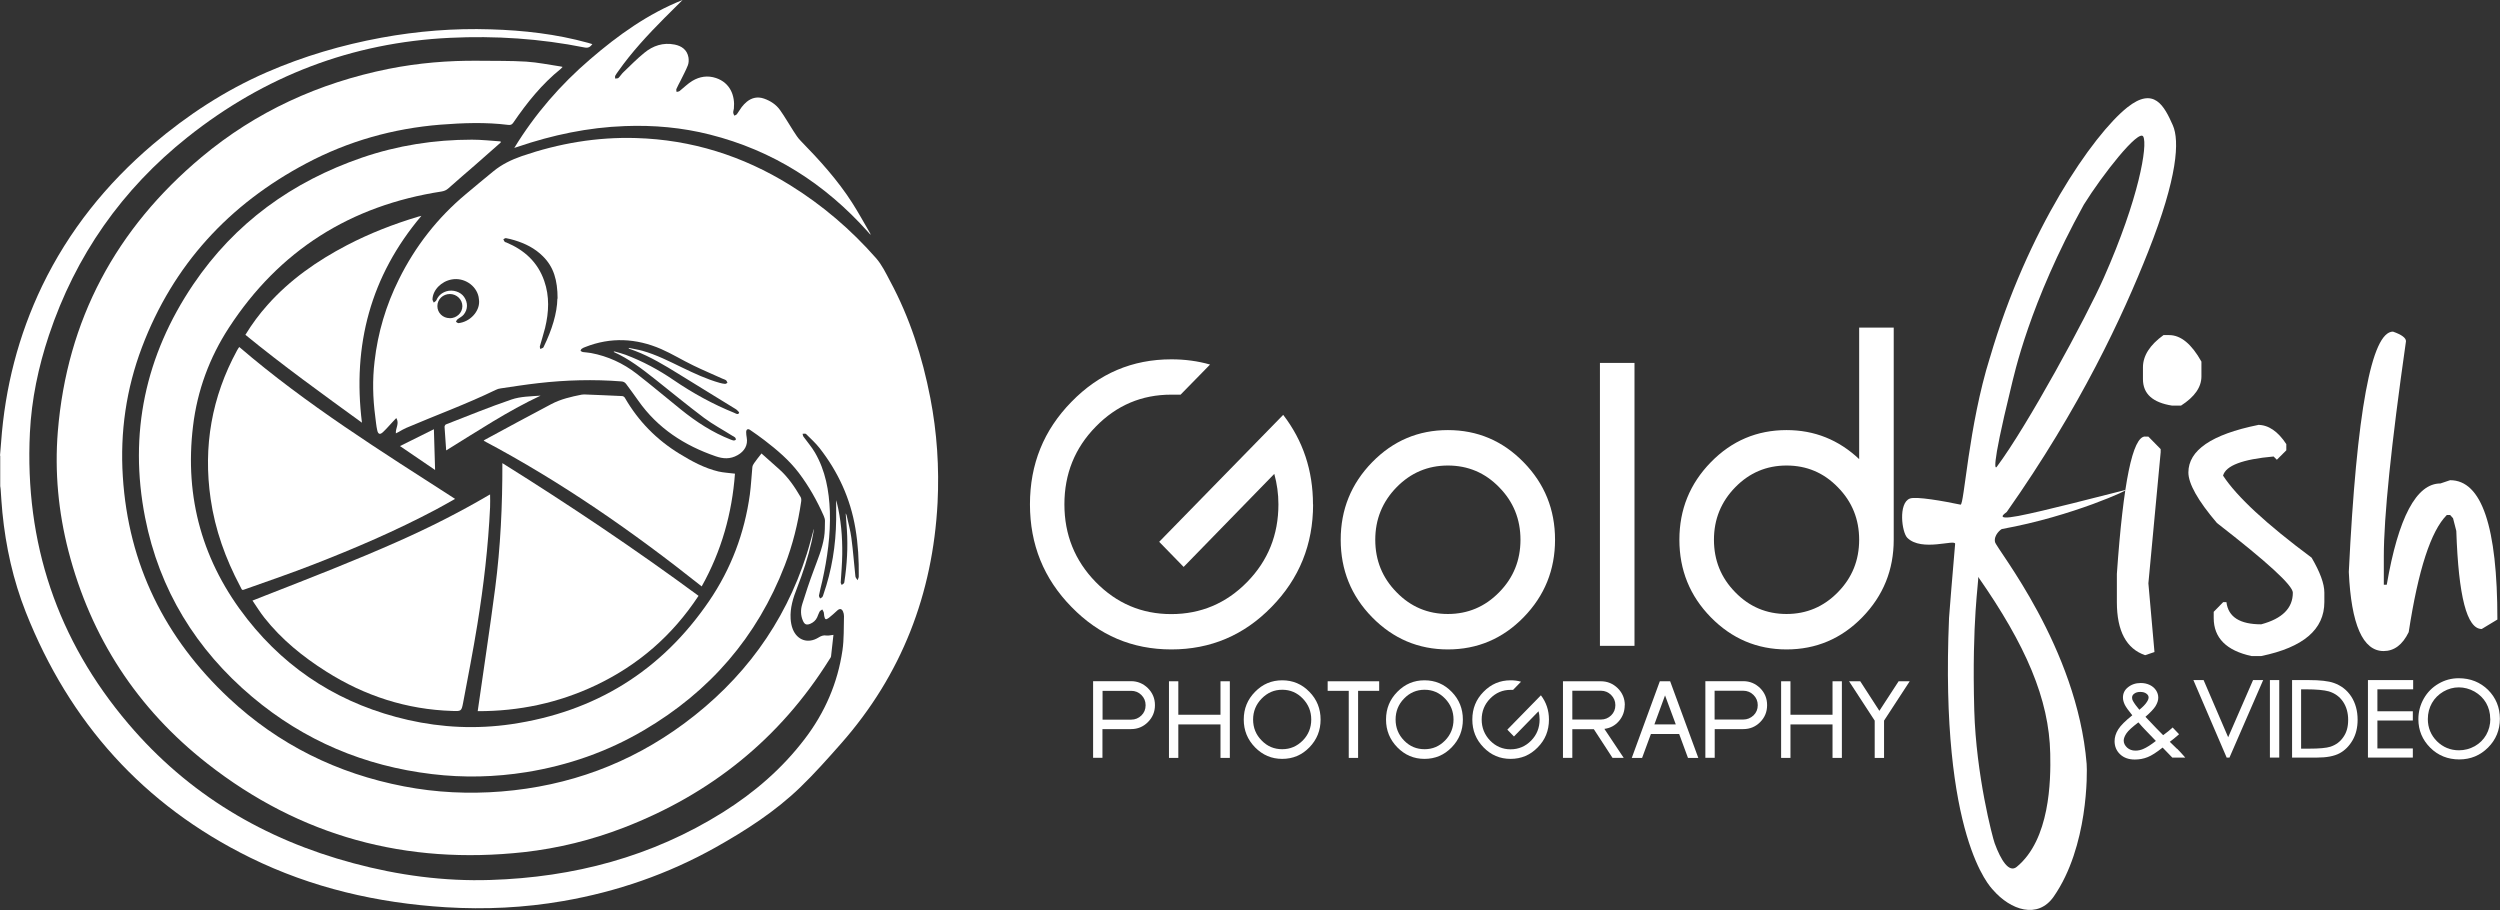
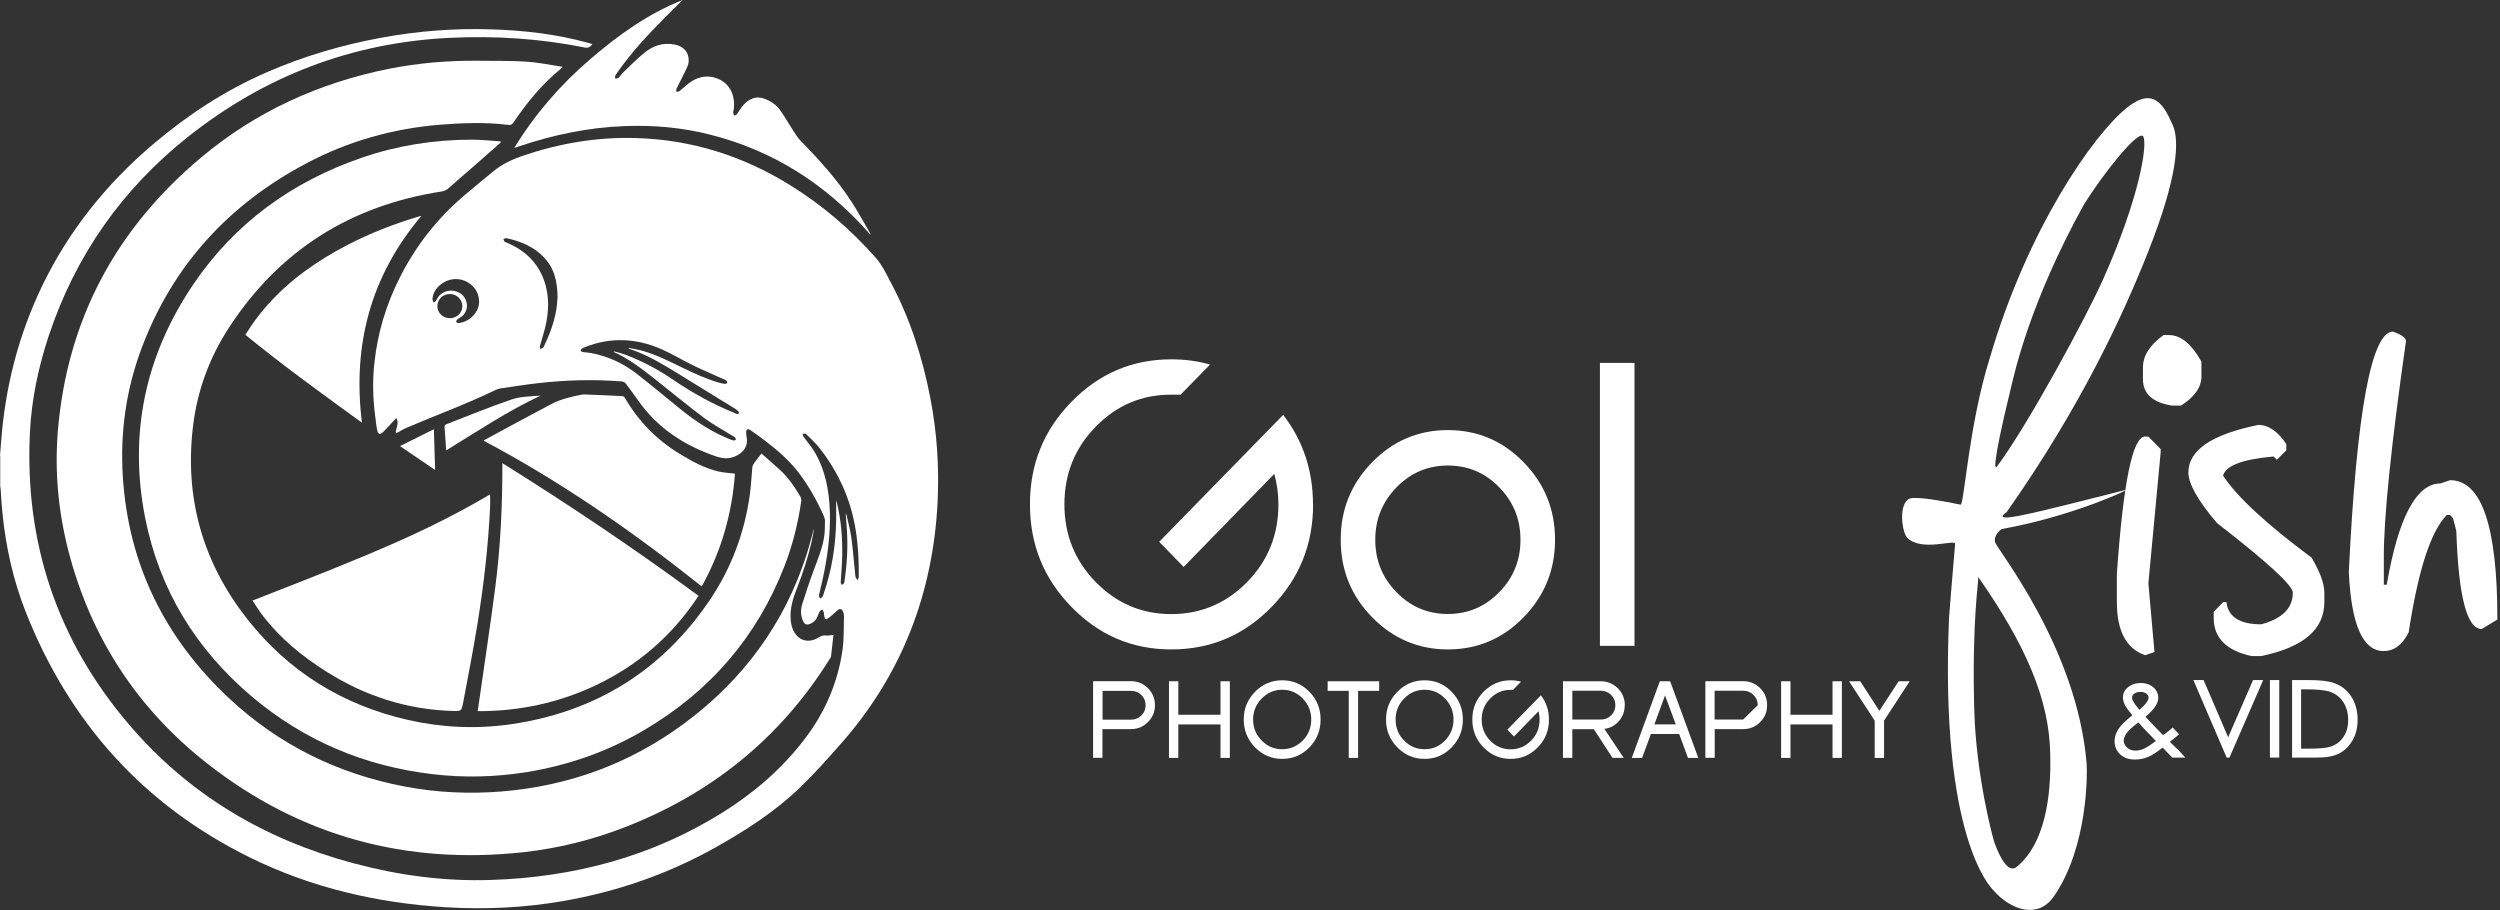
<svg xmlns="http://www.w3.org/2000/svg" id="Layer_1" data-name="Layer 1" viewBox="0 0 230.01 83.73">
  <rect x="0" y="0" width="230.01" height="83.73" fill="#333333" stroke="none" />
  <defs>
    <style>      .cls-1 {        fill-rule: evenodd;      }      .cls-1, .cls-2 {        fill: #fff;      }    </style>
  </defs>
  <g>
    <g>
      <path class="cls-2" d="M120.81,46.41c0,3.68-1.27,6.83-3.82,9.43-2.54,2.61-5.62,3.91-9.22,3.91s-6.65-1.3-9.19-3.91c-2.55-2.6-3.82-5.74-3.82-9.44s1.27-6.83,3.82-9.43c2.54-2.61,5.6-3.91,9.19-3.91,1.25,0,2.44.16,3.56.48l-2.71,2.77h-.86c-2.72,0-5.03.98-6.95,2.95-1.92,1.96-2.88,4.34-2.88,7.14s.96,5.18,2.88,7.15c1.92,1.96,4.23,2.95,6.95,2.95s5.06-.99,6.98-2.95c1.92-1.96,2.88-4.34,2.88-7.15,0-.96-.13-1.89-.38-2.8l-8.34,8.56-2.25-2.31,11.41-11.68c1.83,2.38,2.74,5.13,2.74,8.24Z" />
      <path class="cls-2" d="M143.07,49.66c0,2.77-.96,5.15-2.89,7.13-1.93,1.98-4.26,2.96-6.97,2.96s-5.04-.99-6.97-2.96c-1.93-1.97-2.89-4.35-2.89-7.13s.96-5.15,2.89-7.13c1.93-1.98,4.26-2.96,6.97-2.96s5.04.98,6.97,2.96c1.93,1.97,2.89,4.35,2.89,7.13h0ZM139.89,49.66c0-1.89-.65-3.5-1.96-4.83-1.3-1.34-2.88-2-4.72-2s-3.42.67-4.72,2c-1.3,1.33-1.96,2.94-1.96,4.83s.65,3.5,1.96,4.83c1.3,1.34,2.88,2,4.72,2s3.42-.67,4.72-2c1.31-1.33,1.96-2.94,1.96-4.83Z" />
      <rect class="cls-2" x="147.2" y="33.39" width="3.18" height="26.03" />
-       <path class="cls-2" d="M174.23,49.66c0,2.77-.96,5.15-2.89,7.13-1.93,1.98-4.26,2.96-6.97,2.96s-5.04-.99-6.97-2.96c-1.93-1.97-2.89-4.35-2.89-7.13s.96-5.15,2.89-7.13c1.93-1.98,4.26-2.96,6.97-2.96,2.57,0,4.79.89,6.68,2.67v-12.1h3.18v19.52h0ZM171.05,49.66c0-1.89-.65-3.5-1.96-4.83-1.3-1.34-2.87-2-4.72-2s-3.42.67-4.72,2c-1.3,1.33-1.96,2.94-1.96,4.83s.65,3.5,1.96,4.83c1.3,1.34,2.88,2,4.72,2s3.42-.67,4.72-2c1.31-1.33,1.96-2.94,1.96-4.83Z" />
    </g>
    <g>
      <path class="cls-2" d="M106.26,64.88c0,.61-.22,1.13-.65,1.56-.43.43-.95.64-1.55.64h-2.63v2.64h-.86v-7.05h3.49c.6,0,1.12.22,1.55.64.43.43.65.95.65,1.56h0ZM105.4,64.88c0-.37-.13-.68-.39-.94-.26-.26-.58-.38-.94-.38h-2.63v2.65h2.63c.37,0,.68-.13.94-.38.26-.25.39-.57.39-.94Z" />
      <polygon class="cls-2" points="113.15 69.73 112.29 69.73 112.29 66.65 108.41 66.65 108.41 69.73 107.55 69.73 107.55 62.68 108.41 62.68 108.41 65.76 112.29 65.76 112.29 62.68 113.15 62.68 113.15 69.73" />
      <path class="cls-2" d="M121.5,66.2c0,1-.34,1.85-1.03,2.56-.69.71-1.52,1.06-2.5,1.06s-1.8-.35-2.5-1.06c-.69-.71-1.04-1.55-1.04-2.56s.35-1.85,1.04-2.55c.69-.71,1.52-1.06,2.5-1.06s1.81.35,2.5,1.06c.69.7,1.03,1.56,1.03,2.55h0ZM120.64,66.2c0-.75-.26-1.39-.78-1.93-.52-.54-1.15-.81-1.89-.81s-1.36.27-1.89.81c-.52.53-.79,1.18-.79,1.93s.26,1.4.79,1.93c.52.54,1.15.8,1.89.8s1.36-.27,1.89-.8c.52-.53.78-1.18.78-1.93Z" />
      <polygon class="cls-2" points="126.89 63.56 124.95 63.56 124.95 69.73 124.09 69.73 124.09 63.56 122.15 63.56 122.15 62.68 126.89 62.68 126.89 63.56" />
      <path class="cls-2" d="M134.59,66.2c0,1-.34,1.85-1.03,2.56-.69.71-1.52,1.06-2.5,1.06s-1.8-.35-2.5-1.06c-.69-.71-1.04-1.55-1.04-2.56s.35-1.85,1.04-2.55c.7-.71,1.52-1.06,2.5-1.06s1.81.35,2.5,1.06c.69.7,1.03,1.56,1.03,2.55h0ZM133.73,66.2c0-.75-.26-1.39-.78-1.93-.52-.54-1.15-.81-1.88-.81s-1.37.27-1.89.81c-.52.53-.78,1.18-.78,1.93s.26,1.4.78,1.93c.52.54,1.15.8,1.89.8s1.36-.27,1.88-.8c.52-.53.78-1.18.78-1.93Z" />
      <path class="cls-2" d="M142.51,66.21c0,1-.34,1.85-1.03,2.55-.69.71-1.52,1.06-2.5,1.06s-1.8-.35-2.49-1.06c-.69-.71-1.03-1.55-1.03-2.56s.34-1.85,1.03-2.55c.69-.71,1.52-1.06,2.49-1.06.34,0,.66.04.96.13l-.73.75h-.23c-.74,0-1.36.27-1.88.8-.52.53-.78,1.18-.78,1.93s.26,1.4.78,1.94c.52.53,1.15.8,1.88.8s1.37-.27,1.89-.8c.52-.53.78-1.18.78-1.94,0-.26-.03-.51-.1-.76l-2.26,2.32-.61-.63,3.09-3.16c.49.64.74,1.39.74,2.23Z" />
      <path class="cls-2" d="M149.48,64.88c0,.56-.18,1.05-.53,1.46-.35.41-.8.65-1.34.72l1.78,2.67h-1.03l-1.72-2.64h-1.98v2.64h-.86v-7.05h3.49c.6,0,1.12.22,1.55.64.43.43.65.95.65,1.56h0ZM148.62,64.88c0-.37-.13-.68-.39-.94-.26-.26-.58-.39-.94-.39h-2.63v2.65h2.63c.37,0,.68-.13.94-.38.26-.25.39-.57.39-.94Z" />
      <path class="cls-2" d="M156.25,69.73h-.95l-.81-2.2h-2.6l-.81,2.2h-.95l2.58-7.05h.95l2.59,7.05h0ZM154.18,66.65l-.99-2.67-.98,2.67h1.97Z" />
-       <path class="cls-2" d="M162.58,64.88c0,.61-.21,1.13-.64,1.56-.43.43-.95.64-1.55.64h-2.63v2.64h-.86v-7.05h3.49c.6,0,1.12.22,1.55.64.43.43.64.95.64,1.56h0ZM161.72,64.88c0-.37-.13-.68-.39-.94-.26-.26-.58-.39-.95-.39h-2.63v2.65h2.63c.37,0,.68-.13.95-.38.26-.25.39-.57.39-.94Z" />
+       <path class="cls-2" d="M162.58,64.88c0,.61-.21,1.13-.64,1.56-.43.43-.95.64-1.55.64h-2.63v2.64h-.86v-7.05h3.49c.6,0,1.12.22,1.55.64.43.43.64.95.64,1.56h0ZM161.72,64.88c0-.37-.13-.68-.39-.94-.26-.26-.58-.39-.95-.39h-2.63v2.65h2.63Z" />
      <polygon class="cls-2" points="169.46 69.73 168.6 69.73 168.6 66.65 164.73 66.65 164.73 69.73 163.87 69.73 163.87 62.68 164.73 62.68 164.73 65.76 168.6 65.76 168.6 62.68 169.46 62.68 169.46 69.73" />
      <polygon class="cls-2" points="175.7 62.68 173.34 66.3 173.34 69.73 172.48 69.73 172.48 66.3 170.12 62.68 171.15 62.68 172.91 65.4 174.68 62.68 175.7 62.68" />
    </g>
    <path class="cls-2" d="M197.37,40.17h.29l1.13,1.15v.29l-1.13,12.06.56,6.32-.86.29c-1.72-.59-2.6-2.21-2.6-4.88v-2.6c.59-8.43,1.45-12.64,2.6-12.64h0Z" />
    <path class="cls-2" d="M199.04,30.83h.53c1.08,0,2.07.83,2.97,2.44v1.36c0,.99-.62,1.88-1.88,2.69h-.81c-1.79-.28-2.69-1.08-2.69-2.44v-1.08c0-1.06.62-2.05,1.89-2.97h0Z" />
    <path class="cls-2" d="M207.74,39.09c.97,0,1.84.6,2.61,1.77v.57l-.87.87-.3-.3c-2.86.25-4.4.84-4.65,1.76,1.27,1.94,3.98,4.45,8.15,7.55.77,1.32,1.17,2.39,1.17,3.21v.87c0,2.53-1.94,4.17-5.81,4.97h-.89c-2.31-.5-3.48-1.67-3.48-3.5v-.57l.87-.89h.3c.17,1.37,1.24,2.04,3.2,2.04,1.94-.52,2.91-1.49,2.91-2.91,0-.67-2.34-2.81-6.98-6.41-1.76-2.06-2.63-3.63-2.63-4.65,0-2.04,2.13-3.5,6.41-4.37h0Z" />
    <path class="cls-2" d="M220.19,30.52c.77.27,1.17.57,1.17.87-1.37,9.59-2.04,16.2-2.04,19.8v2.61h.27c1.07-6.21,2.73-9.32,4.94-9.32l.89-.3c2.91,0,4.35,4.27,4.35,12.82l-1.44.87c-1.37,0-2.14-3.01-2.34-9.02l-.3-1.17-.27-.3h-.3c-1.47,1.47-2.63,5.05-3.51,10.78-.57,1.17-1.34,1.74-2.31,1.74-1.91,0-2.98-2.44-3.2-7.28.72-14.76,2.09-22.11,4.07-22.11Z" />
    <path class="cls-1" d="M183.08,32.91c3.44-11.77,9.47-20.5,12.64-23.03,2.47-1.96,3.4-.13,4.19,1.65.62,1.41.46,4.74-2.27,11.63-2.33,5.89-6.23,14.31-13.01,23.94-.05.07-1.32.82,1.06.37,2.32-.44,7.68-1.85,9.89-2.4.6-.15-4.84,2.42-11.39,3.6-.1.02-.78.56-.64,1.2.14.64,7.56,9.69,8.43,20.41.06.74.16,7.62-3.03,12.21-1.46,2.1-3.97,1.25-5.59-.62-.2-.23-4.9-4.82-4.04-25.03.01-.36.37-4.53.56-6.8.04-.47-3.07.76-4.4-.56-.51-.51-.84-3.19.23-3.61.57-.22,3.1.23,4.67.56.33.07.73-7.25,2.7-13.53h0ZM182,53.06c.07.48-.59,3.88-.36,12.29.17,5.97,1.68,11.7,1.88,12.24.57,1.56,1.32,2.74,2.02,2.17,3.06-2.51,3.15-7.92,3.09-10.42-.1-5.03-2.25-9.99-6.64-16.28h0ZM191.72,18.83c-5.03,9.11-6.39,15.57-6.71,16.87-1.93,7.9-1.38,7.36-1.3,7.25,2.82-3.77,8.25-13.78,9.85-17.4,3.25-7.33,4.04-12.2,3.63-12.98-.4-.76-3.77,3.52-5.47,6.26Z" />
    <g>
      <path class="cls-2" d="M200.3,68.9c-.27-.27-.49-.48-.67-.65.25-.18.51-.4.79-.64l.06-.06-.59-.62-.06.06c-.19.18-.46.39-.81.65l-.64-.65-.99-1.04c.46-.4.76-.72.92-.97.17-.28.26-.54.26-.79s-.07-.46-.2-.67c-.14-.21-.33-.38-.58-.5-.25-.12-.53-.18-.83-.18-.48,0-.88.14-1.21.42-.29.24-.43.55-.43.92,0,.21.06.43.17.66.11.22.34.54.69.97-.65.52-1.07.94-1.29,1.29-.23.36-.34.73-.34,1.09,0,.48.17.89.51,1.21.34.32.79.48,1.35.48.41,0,.81-.07,1.18-.22.36-.14.81-.43,1.38-.88l.89.92h1.19l-.12-.14c-.18-.21-.39-.43-.62-.67ZM196.47,69.06c-.31,0-.56-.09-.77-.28-.2-.19-.31-.4-.31-.64,0-.2.09-.43.26-.68.17-.25.54-.58,1.09-1,.23.27.42.47.58.64l1.03,1.07c-.45.35-.85.61-1.19.75-.22.09-.45.14-.69.14ZM196.36,63.82c.14-.11.33-.16.55-.16.24,0,.43.05.57.16.14.1.2.22.2.35,0,.12-.06.27-.17.43-.15.23-.38.46-.68.7-.25-.29-.45-.56-.59-.81-.06-.1-.08-.2-.08-.31,0-.14.06-.26.2-.36Z" />
      <polygon class="cls-2" points="205 67.83 202.74 62.57 201.8 62.57 204.84 69.65 204.86 69.7 205.12 69.7 208.22 62.57 207.29 62.57 205 67.83" />
      <rect class="cls-2" x="208.84" y="62.57" width=".86" height="7.13" />
      <path class="cls-2" d="M214.71,62.83c-.48-.17-1.25-.26-2.3-.26h-1.53v7.13h2.3c.88,0,1.57-.13,2.06-.39.49-.26.9-.67,1.21-1.21.31-.54.46-1.17.46-1.88,0-.82-.2-1.54-.58-2.13-.39-.6-.93-1.02-1.62-1.26ZM211.72,63.42h.41c.98,0,1.7.07,2.13.19.56.17,1,.49,1.31.95.31.46.47,1.02.47,1.67s-.14,1.15-.44,1.58c-.29.43-.68.72-1.19.89-.37.12-1.03.18-1.98.18h-.72v-5.46Z" />
-       <polygon class="cls-2" points="217.86 69.7 221.99 69.7 221.99 68.86 218.73 68.86 218.73 66.29 221.99 66.29 221.99 65.44 218.73 65.44 218.73 63.42 222.02 63.42 222.02 62.57 217.86 62.57 217.86 69.7" />
-       <path class="cls-2" d="M228.92,63.48c-.72-.71-1.63-1.08-2.71-1.08-.67,0-1.29.17-1.85.5-.57.33-1.03.79-1.36,1.37-.33.58-.5,1.22-.5,1.9,0,1.02.37,1.9,1.09,2.62.72.72,1.62,1.08,2.67,1.08s1.93-.37,2.65-1.09c.72-.72,1.09-1.61,1.09-2.65s-.37-1.94-1.09-2.66ZM229.12,66.14c0,.53-.13,1.03-.38,1.47-.25.44-.61.79-1.05,1.04-.45.25-.94.38-1.46.38-.78,0-1.46-.28-2.02-.83-.55-.55-.84-1.24-.84-2.04,0-.54.13-1.04.38-1.48.25-.44.61-.79,1.05-1.05.45-.26.93-.39,1.42-.39s.99.13,1.45.39c.45.26.81.61,1.06,1.04.25.44.38.93.38,1.46Z" />
    </g>
  </g>
  <g id="SSZuez">
    <g>
      <path class="cls-2" d="M0,41.92c.03-.4.07-.81.1-1.21.36-5.04,1.59-9.85,3.78-14.41,2.45-5.07,5.9-9.37,10.18-13.01,3.19-2.71,6.66-4.98,10.5-6.65,3.38-1.47,6.89-2.5,10.52-3.17,3.33-.61,6.68-.88,10.06-.77,3.03.09,6.03.43,8.96,1.24.13.04.26.08.4.12-.19.25-.37.38-.71.31-4.09-.82-8.22-1.09-12.39-.89-9.03.43-17.07,3.52-24.13,9.13-6.05,4.81-10.32,10.9-12.77,18.24-.97,2.91-1.6,5.9-1.75,8.97-.49,10.11,2.51,19.06,9.06,26.77,5.51,6.49,12.51,10.64,20.7,12.83,4.13,1.11,8.35,1.68,12.62,1.54,7.65-.24,14.84-2.13,21.37-6.22,2.9-1.82,5.47-4.03,7.55-6.77,1.84-2.41,3.02-5.13,3.46-8.14.15-1.03.11-2.09.14-3.14,0-.14-.03-.3-.09-.43-.12-.27-.31-.29-.53-.09-.25.23-.51.47-.78.68-.28.2-.35.16-.42-.18-.02-.11-.01-.23-.04-.33-.03-.1-.09-.18-.14-.27-.09.07-.2.12-.25.21-.09.16-.14.35-.22.52-.13.28-.35.47-.63.59-.34.14-.52.07-.67-.26-.23-.51-.23-1.04-.07-1.55.32-1.03.66-2.06,1.04-3.07.37-1.02.8-2.01.97-3.09.08-.49.07-1,.08-1.5,0-.15-.05-.31-.11-.45-.62-1.41-1.37-2.74-2.3-3.97-.89-1.17-2-2.11-3.16-3-.42-.33-.87-.63-1.31-.94-.21-.15-.37-.06-.37.2,0,.16.02.33.05.49.13.7-.21,1.27-.83,1.62-.7.4-1.35.34-2.02.11-2.88-.99-5.34-2.58-7.12-5.11-.36-.52-.74-1.02-1.12-1.54-.11-.15-.25-.23-.45-.24-2.55-.2-5.09-.13-7.63.16-1.15.13-2.3.31-3.45.48-.17.02-.34.07-.49.15-2.68,1.3-5.48,2.32-8.22,3.49-.24.1-.46.24-.69.37-.08.04-.16.08-.26.13-.04-.48.35-.9.04-1.41-.13.13-.23.24-.33.35-.3.32-.58.65-.89.94-.27.26-.45.21-.53-.15-.1-.43-.13-.87-.19-1.31-.22-1.67-.26-3.35-.06-5.03.3-2.65,1.05-5.17,2.24-7.56,1.51-3.05,3.56-5.67,6.17-7.85.84-.7,1.67-1.4,2.52-2.09.78-.64,1.67-1.07,2.62-1.4,3.41-1.17,6.91-1.77,10.52-1.66,5.1.15,9.81,1.64,14.14,4.32,2.99,1.85,5.63,4.11,7.94,6.74.53.61.9,1.38,1.28,2.1,1.82,3.38,2.97,6.98,3.7,10.74.62,3.19.83,6.41.67,9.65-.44,8.39-3.3,15.83-8.88,22.16-1.22,1.38-2.45,2.77-3.78,4.05-2.31,2.22-4.98,3.94-7.76,5.5-4.39,2.46-9.08,4.08-14.04,4.94-3.57.62-7.17.79-10.78.57-6.29-.39-12.34-1.78-18.01-4.57-9.82-4.83-16.63-12.45-20.64-22.59-1.16-2.94-1.84-6.01-2.15-9.15-.07-.71-.11-1.42-.16-2.13,0-.1-.03-.2-.04-.3,0-.94,0-1.87,0-2.81ZM57.84,32.07s.01-.04.02-.06c.41.09.83.15,1.23.26,1.29.36,2.48.97,3.68,1.55,1.12.54,2.25,1.07,3.46,1.41.16.04.32.08.48.09.07,0,.15-.06.22-.1-.04-.08-.07-.18-.13-.23-.09-.07-.22-.1-.33-.15-.9-.41-1.81-.79-2.69-1.22-1-.48-1.95-1.07-2.96-1.51-2.29-.99-4.63-1.11-6.98-.18-.11.04-.23.09-.32.16-.06.04-.08.13-.11.19.07.04.14.1.21.11.25.04.5.04.75.09,1.55.29,2.96.94,4.2,1.9,1.38,1.07,2.72,2.21,4.08,3.3,1.4,1.13,2.9,2.11,4.59,2.77.09.03.18.07.27.08.07,0,.16-.03.19-.09.02-.04-.03-.14-.07-.19-.07-.07-.16-.1-.24-.15-.87-.55-1.79-1.04-2.61-1.65-1.53-1.15-3.01-2.37-4.51-3.56-1.19-.94-2.39-1.87-3.79-2.5,0,0,0-.02-.01-.05.06,0,.11,0,.16.02.31.09.62.17.92.28,1.57.59,3.04,1.38,4.43,2.33,1.76,1.2,3.61,2.22,5.59,3.02.14.06.32.2.43,0,.03-.05-.15-.24-.26-.32-1.78-1.1-3.56-2.18-5.33-3.28-1.28-.79-2.57-1.57-3.99-2.11-.18-.07-.37-.14-.55-.2ZM77.83,47.26c.04.09.05.12.06.15.15.69.35,1.38.44,2.08.16,1.18.24,2.36.37,3.54.01.12.13.23.2.35.04-.11.11-.23.11-.34.02-1.48-.06-2.96-.31-4.43-.46-2.75-1.59-5.2-3.3-7.39-.37-.47-.82-.87-1.24-1.29-.06-.06-.21-.02-.32-.02.03.09.03.19.08.26.35.49.76.95,1.06,1.47.97,1.67,1.3,3.51,1.37,5.41.07,2.17-.23,4.3-.7,6.42-.1.44-.22.87-.3,1.31-.02.08.06.19.1.28.07-.04.16-.07.21-.13.05-.06.07-.15.1-.24.77-2.22,1.14-4.51,1.17-6.86,0-.62,0-1.25,0-1.81,0,.03.04.12.06.21.39,1.57.52,3.16.5,4.77-.01.87-.09,1.73-.14,2.59,0,.07.06.15.09.23.07-.05.15-.1.21-.16.03-.03.03-.1.04-.15.24-1.57.33-3.15.23-4.74-.03-.48-.07-.96-.11-1.51ZM51.3,27.48c0-1.71-.36-2.92-1.35-3.9-.74-.74-1.63-1.18-2.62-1.48-.26-.08-.52-.14-.78-.19-.07-.01-.16.06-.24.1.04.08.06.16.12.23.03.04.11.05.16.07,1.65.69,2.88,1.8,3.48,3.53.5,1.43.43,2.88.08,4.33-.14.57-.33,1.13-.48,1.69-.02.07.03.17.04.25.09-.04.17-.07.25-.11.03-.02.05-.07.07-.11.74-1.51,1.23-3.08,1.25-4.42ZM44.08,27.71c-.02-.14-.02-.28-.05-.41-.23-1.06-1.35-1.79-2.46-1.59-.97.17-1.75.97-1.78,1.83,0,.1.08.2.12.3.08-.07.2-.13.24-.22.18-.42.49-.68.92-.82.59-.18,1.3.04,1.63.52.36.52.36,1.15-.05,1.64-.15.18-.39.28-.57.43-.06.05-.09.14-.13.22.08.04.16.12.23.12,1.06-.11,1.94-1.07,1.9-2.01ZM41.37,29.28c.64,0,1.17-.49,1.17-1.11,0-.61-.51-1.11-1.14-1.12-.65,0-1.16.49-1.16,1.11,0,.62.5,1.11,1.13,1.11Z" />
      <path class="cls-2" d="M74.88,48.74c-.07.35-.12.7-.2,1.05-.33,1.47-.8,2.9-1.35,4.31-.36.91-.65,1.83-.59,2.83.02.32.08.66.2.96.41,1.02,1.4,1.35,2.34.78.24-.15.46-.25.76-.2.19.03.39-.04.64-.06-.07.65-.14,1.31-.22,1.97-.01.1-.09.19-.14.27-4.56,7.31-10.93,12.41-18.94,15.5-2.96,1.14-6.03,1.9-9.18,2.25-10.81,1.19-20.57-1.44-29.14-8.16-6.44-5.05-10.7-11.59-12.76-19.53-.93-3.61-1.28-7.29-.98-11.01.84-10.28,5.36-18.67,13.23-25.25,5.01-4.19,10.79-6.82,17.18-8.11,2.75-.55,5.52-.78,8.32-.75,1.46.02,2.92-.01,4.37.08,1.07.07,2.12.29,3.19.45.04,0,.08.02.15.04-.07.07-.11.13-.16.17-1.74,1.4-3.12,3.12-4.37,4.95-.13.19-.25.24-.48.21-2.07-.26-4.15-.18-6.23-.02-4.34.35-8.47,1.51-12.32,3.55-7.13,3.77-12.27,9.35-15.14,16.93-1.45,3.83-2.02,7.81-1.76,11.89.51,8.1,3.87,14.87,9.76,20.39,4.57,4.28,9.97,6.94,16.11,8.12,2.96.57,5.95.71,8.96.47,6.19-.5,11.82-2.56,16.82-6.26,5.39-3.99,9.22-9.15,11.27-15.57.24-.75.43-1.51.64-2.27.01,0,.03,0,.04,0Z" />
      <path class="cls-2" d="M46.07,13.11c-.78.69-1.56,1.38-2.34,2.06-.83.72-1.67,1.44-2.49,2.17-.18.16-.38.24-.62.28-8.37,1.29-14.93,5.42-19.56,12.53-1.79,2.75-2.91,5.79-3.3,9.05-.8,6.61.89,12.55,5,17.77,3.81,4.84,8.78,7.9,14.79,9.27,3.13.71,6.3.85,9.48.39,7.71-1.13,13.81-4.88,18.21-11.33,2.02-2.96,3.26-6.25,3.75-9.81.11-.83.15-1.67.23-2.51.01-.13.09-.27.17-.38.2-.29.42-.56.67-.88.52.46,1.08.95,1.63,1.45.82.73,1.43,1.63,1.97,2.56.07.11.07.28.05.42-.29,2.01-.78,3.98-1.51,5.87-2.54,6.58-6.9,11.61-12.97,15.17-3.35,1.97-6.96,3.23-10.8,3.85-2.88.46-5.78.53-8.68.18-6.21-.74-11.75-3.07-16.54-7.1-5.17-4.36-8.55-9.85-9.86-16.5-1.52-7.74.02-14.92,4.43-21.45,3.83-5.66,9.1-9.46,15.53-11.67,3.27-1.12,6.65-1.65,10.11-1.65.88,0,1.76.1,2.64.16,0,.03,0,.06.01.09Z" />
-       <path class="cls-2" d="M22.02,31.93c6.16,5.29,13.02,9.57,19.85,13.97-.62.35-1.2.68-1.78.99-3.66,1.94-7.46,3.57-11.32,5.07-2.01.78-4.06,1.49-6.1,2.21-.45.16-.36.18-.58-.24-1.34-2.53-2.3-5.19-2.71-8.03-.7-4.82.1-9.38,2.43-13.66.04-.07.08-.13.12-.2.01-.02.03-.04.08-.11Z" />
      <path class="cls-2" d="M64.26,54.83c-2.41,3.66-5.56,6.37-9.43,8.21-3.45,1.64-7.1,2.4-10.88,2.39.54-3.81,1.12-7.57,1.61-11.34.49-3.78.67-7.58.66-11.48,6.19,3.87,12.2,7.9,18.05,12.21Z" />
      <path class="cls-2" d="M23.22,55.26c.48-.19.87-.34,1.27-.5,4.09-1.6,8.19-3.19,12.21-4.98,2.81-1.25,5.55-2.63,8.21-4.19.05-.03.1-.06.18-.1,0,.4.02.79,0,1.17-.17,3.62-.59,7.22-1.17,10.79-.39,2.41-.86,4.81-1.31,7.2-.15.79-.18.79-.99.76-4.2-.13-8.06-1.38-11.61-3.63-2.15-1.36-4.1-2.94-5.68-4.94-.39-.49-.72-1.03-1.11-1.6Z" />
      <path class="cls-2" d="M64.57,53.96c-6.35-5.05-12.93-9.63-20.07-13.41.06-.05.08-.08.11-.09,2.03-1.1,4.06-2.2,6.11-3.28.87-.46,1.83-.68,2.79-.87.08-.01.16-.02.23-.02,1.17.05,2.34.09,3.5.15.09,0,.21.08.25.16,1.24,2.15,2.92,3.86,5.03,5.15,1.13.69,2.28,1.32,3.58,1.63.48.11.99.13,1.52.2-.27,3.64-1.23,7.1-3.06,10.37Z" />
      <path class="cls-2" d="M47.31,13.62c1.92-3.14,4.26-5.83,7-8.18,2.57-2.21,5.3-4.17,8.49-5.44-.55.55-1.11,1.1-1.66,1.65-1.53,1.54-3.02,3.14-4.27,4.92-.09.13-.2.27-.27.41-.03.07,0,.17,0,.25.1-.02.23,0,.3-.06.16-.15.28-.36.44-.51.64-.61,1.26-1.25,1.94-1.8.8-.66,1.74-.97,2.79-.76.65.13,1.14.48,1.27,1.17.04.24.03.52-.05.73-.19.49-.45.95-.68,1.43-.13.26-.27.5-.38.76-.03.07.01.18.02.27.09-.03.21-.03.28-.09.39-.31.75-.68,1.17-.93.67-.4,1.41-.52,2.18-.26,1.3.44,1.76,1.62,1.64,2.81-.01.12-.07.24-.06.36,0,.1.06.19.1.29.08-.04.19-.07.24-.14.16-.21.28-.44.44-.65.14-.18.29-.34.47-.49.47-.38,1-.49,1.58-.29.6.21,1.12.55,1.48,1.06.45.63.82,1.3,1.24,1.94.2.31.4.63.66.89,1.73,1.77,3.39,3.6,4.73,5.69.59.92,1.11,1.88,1.66,2.82.01.02.01.05.04.14-.11-.12-.18-.2-.24-.27-3.96-4.44-8.76-7.5-14.55-8.96-2.56-.65-5.17-.88-7.81-.78-3.39.12-6.68.82-9.88,1.91-.07.02-.14.05-.28.09Z" />
      <path class="cls-2" d="M22.58,30.8c.61-1,1.28-1.9,2.03-2.74,2.06-2.32,4.56-4.06,7.29-5.49,2.11-1.1,4.32-1.96,6.59-2.64.06-.02.13-.03.28-.07-4.68,5.54-6.35,11.89-5.47,19.03-3.66-2.66-7.27-5.26-10.73-8.09Z" />
      <path class="cls-2" d="M41.05,41.44c-.06-.76-.11-1.46-.15-2.17,0-.07.06-.19.12-.22,2.01-.78,4-1.6,6.03-2.29.84-.29,1.78-.29,2.69-.36-3.04,1.42-5.81,3.27-8.69,5.04Z" />
      <path class="cls-2" d="M40.03,43.24c-1.07-.73-2.13-1.45-3.23-2.2,1.05-.52,2.06-1.03,3.12-1.55.04,1.27.07,2.49.11,3.75Z" />
    </g>
  </g>
</svg>